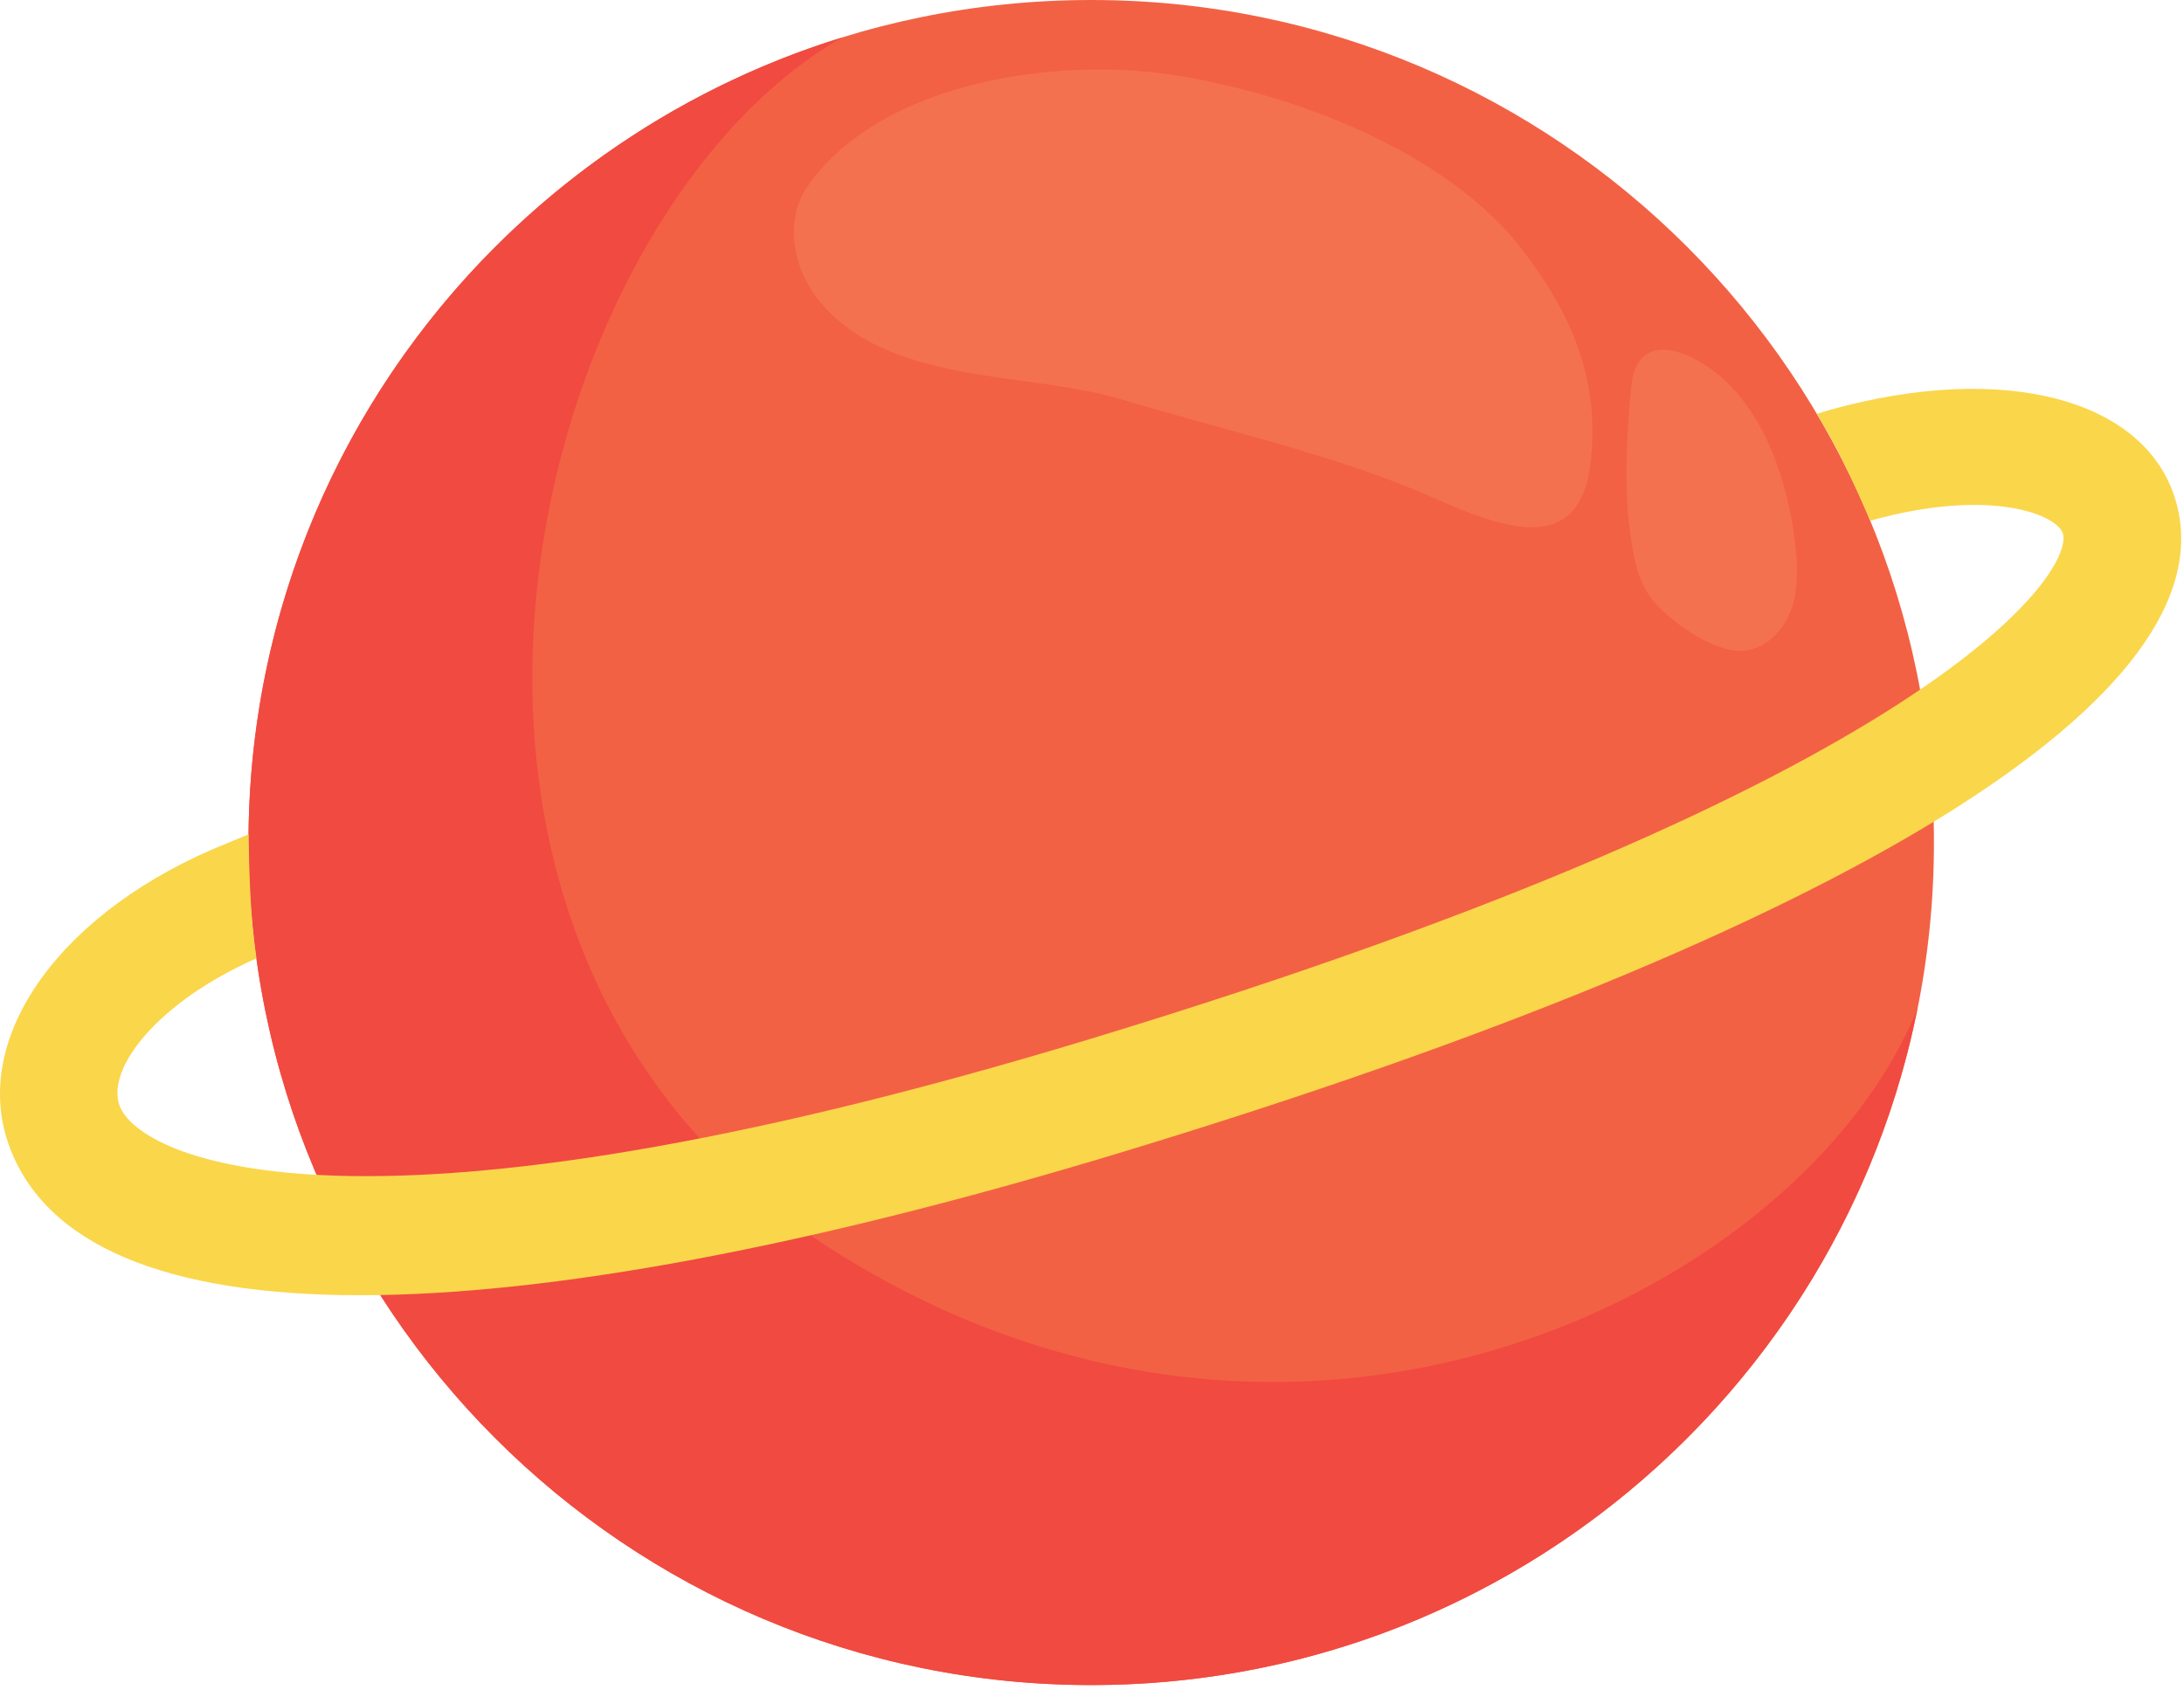
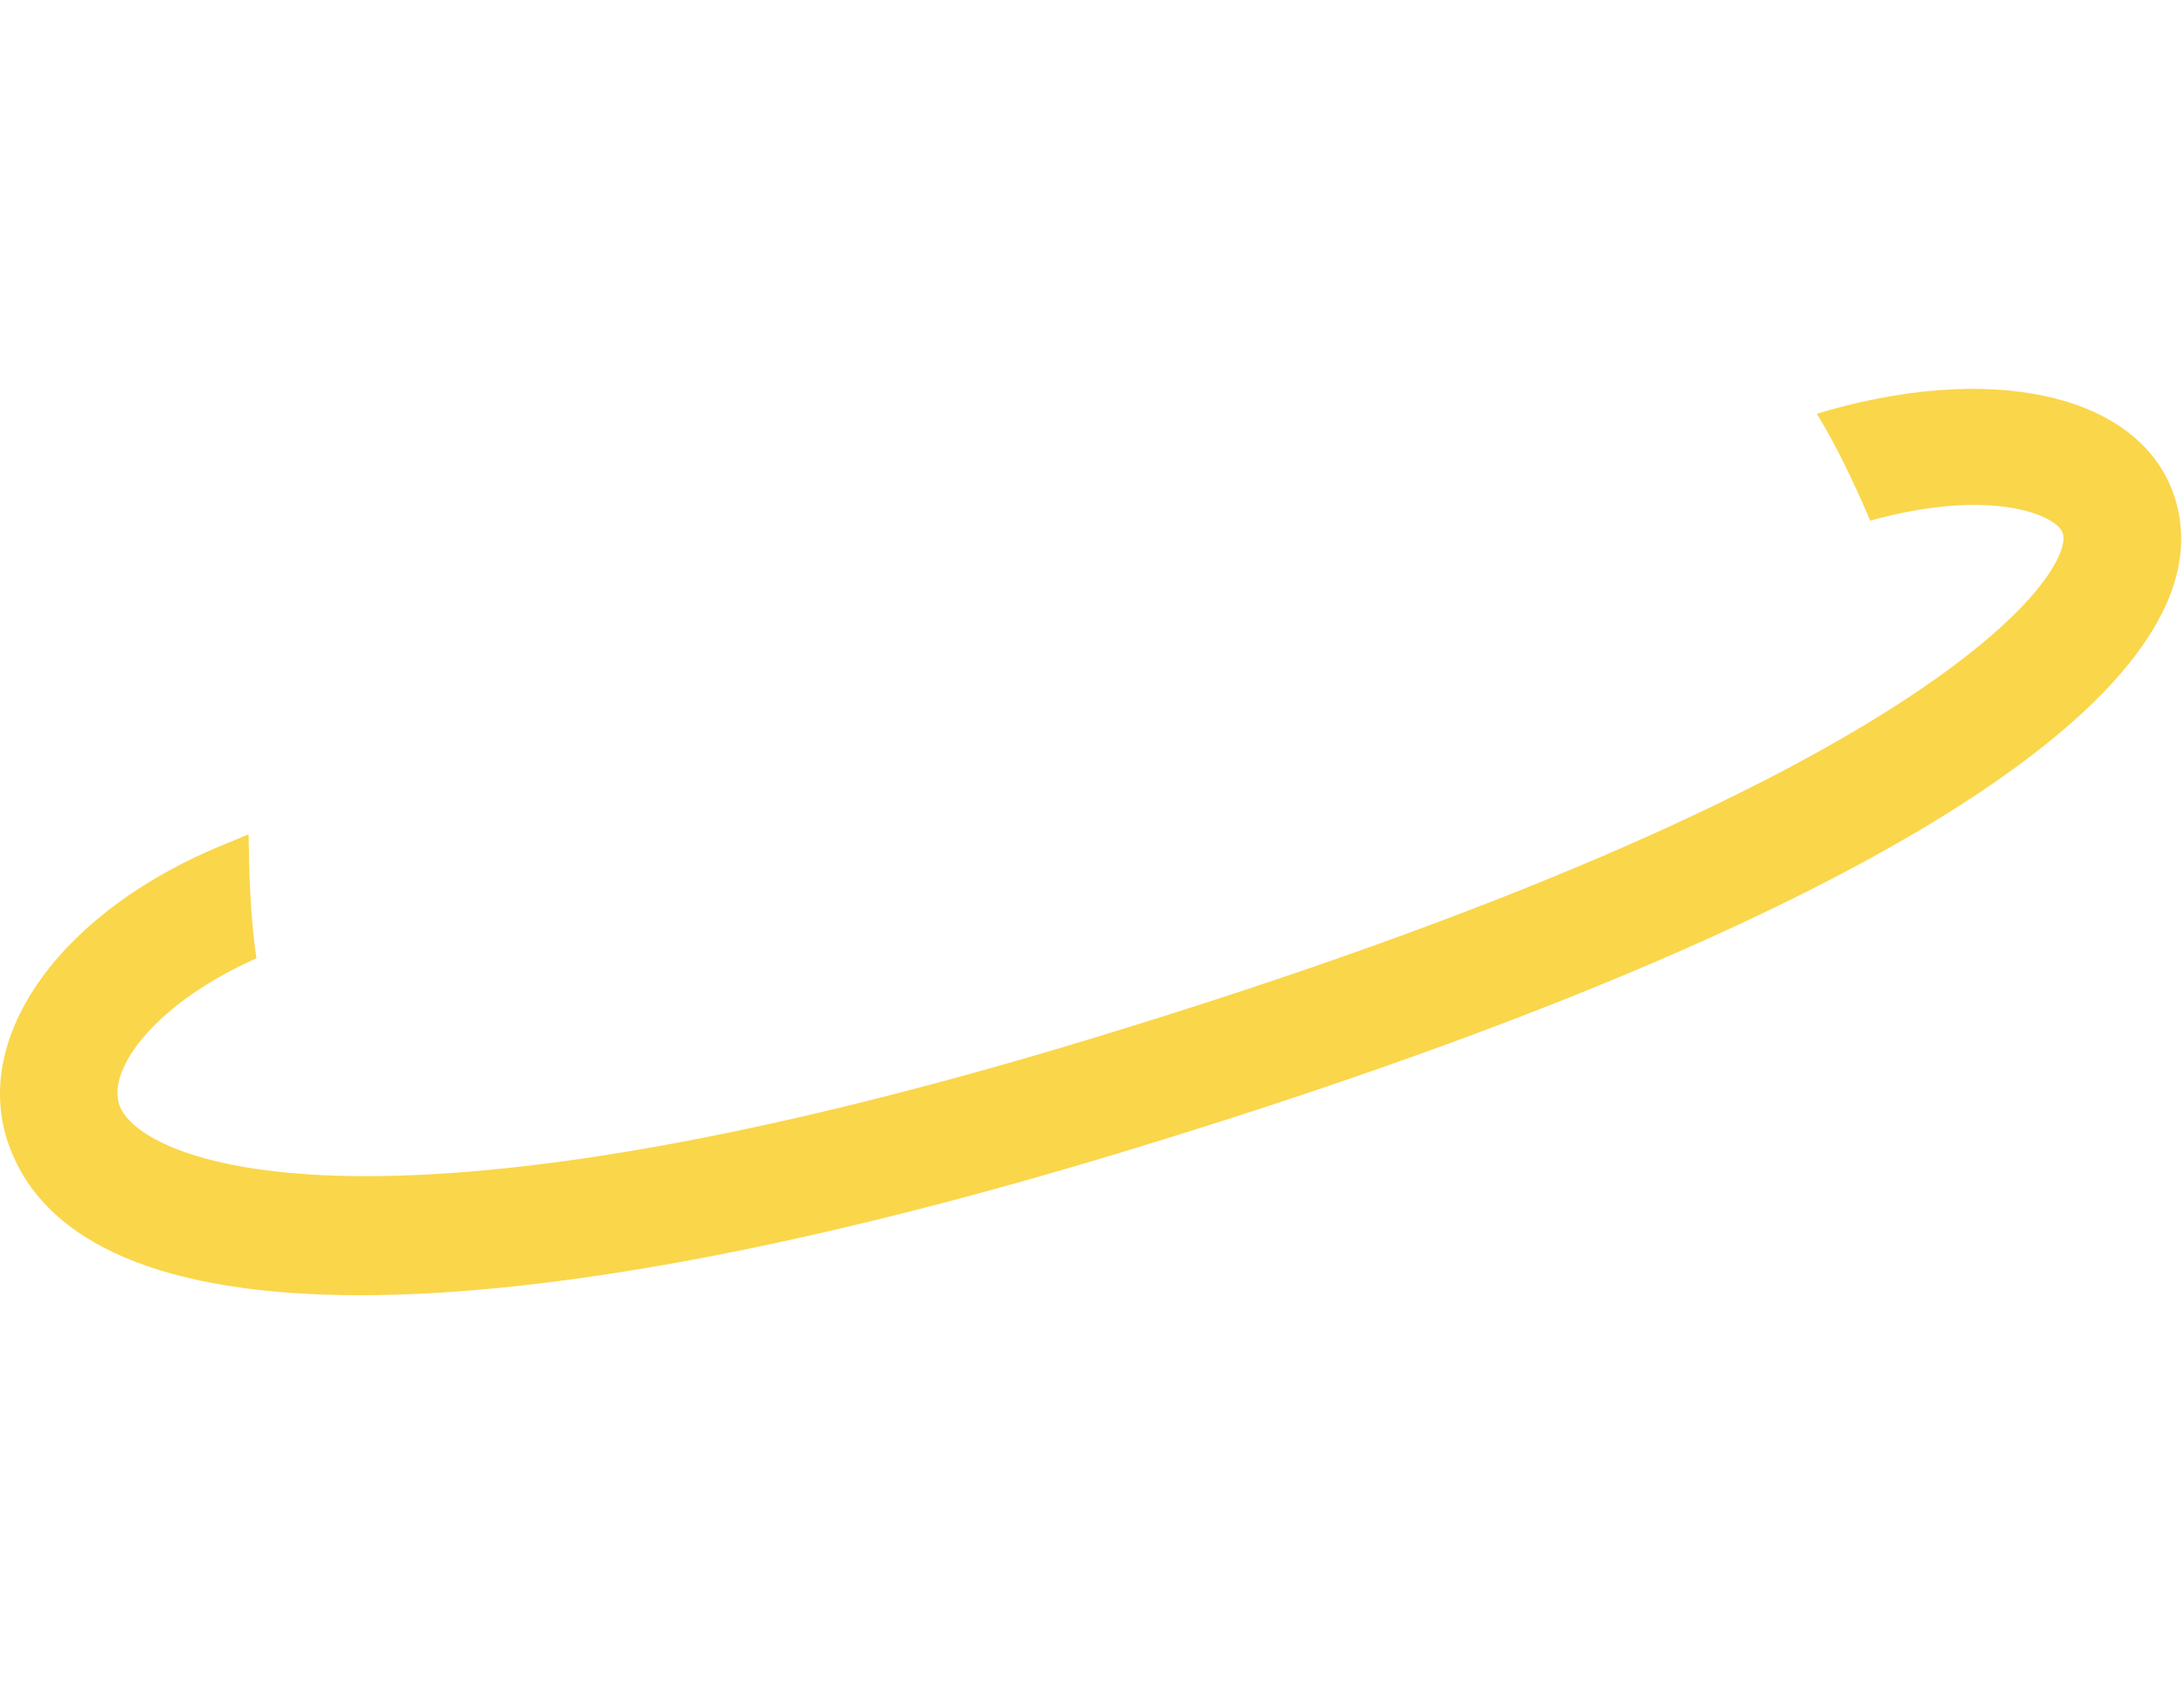
<svg xmlns="http://www.w3.org/2000/svg" width="177" height="137" viewBox="0 0 177 137" fill="none">
-   <path d="M20.139 68.297C20.139 30.579 50.718 0 88.439 0C126.157 0 156.735 30.579 156.735 68.297C156.735 106.019 126.157 136.598 88.439 136.598C50.718 136.598 20.139 106.019 20.139 68.297Z" fill="#F36144" />
-   <path d="M124.13 42.738C121.082 42.738 117.19 40.737 114.25 39.537C107.281 36.695 98.287 34.605 91.064 32.416C83.207 30.033 71.858 31.327 66.247 24.2C65.27 22.954 64.611 21.408 64.406 19.84C64.193 18.191 64.479 16.516 65.42 15.149C70.163 8.261 80.41 5.638 89.094 5.638C91.11 5.638 93.042 5.778 94.799 6.04C104.746 7.525 117.263 12.254 123.425 20.31C127.488 25.633 129.689 30.947 128.894 37.598C128.426 41.486 126.543 42.738 124.13 42.738" fill="#F4714F" />
-   <path d="M141.054 52.762C138.822 52.762 135.903 50.672 134.477 49.249C132.639 47.421 132.405 45.186 132.067 42.759C131.603 39.439 131.861 34.752 132.203 31.421C132.3 30.444 132.548 29.391 133.333 28.798C133.754 28.481 134.257 28.351 134.783 28.351C135.505 28.351 136.273 28.597 136.939 28.906C142.627 31.568 144.991 38.852 145.549 44.695C145.706 46.344 145.703 48.06 145.093 49.601C144.482 51.143 143.16 52.489 141.521 52.73C141.368 52.751 141.214 52.762 141.054 52.762" fill="#F4714F" />
-   <path d="M155.396 81.752C146.409 104.17 106.159 125.183 68.249 101.806C27.919 76.936 42.4 17.863 68.239 3.041C40.38 11.656 20.139 37.61 20.139 68.297C20.139 106.019 50.718 136.598 88.439 136.598C121.55 136.598 149.143 113.025 155.396 81.752" fill="#F14A41" />
  <path d="M29.189 104.996C13.426 104.996 3.566 100.916 0.696 92.758C-2.394 83.979 5.035 73.723 18.364 68.373L20.143 67.637C20.202 70.8 20.268 74.159 20.781 77.688C12.815 81.207 8.616 86.575 9.68 89.599C11.211 93.941 28.952 102.28 88.418 84.203C156.914 63.386 168.088 46.356 167.185 43.256C166.749 41.76 161.392 39.469 151.574 42.209C150.103 38.778 148.694 35.898 147.246 33.55L148.275 33.236C162.386 29.292 173.919 32.323 176.329 40.591C180.898 56.268 149.869 75.484 91.191 93.32C65.585 101.104 44.577 104.992 29.189 104.996Z" fill="#FAD64A" />
</svg>